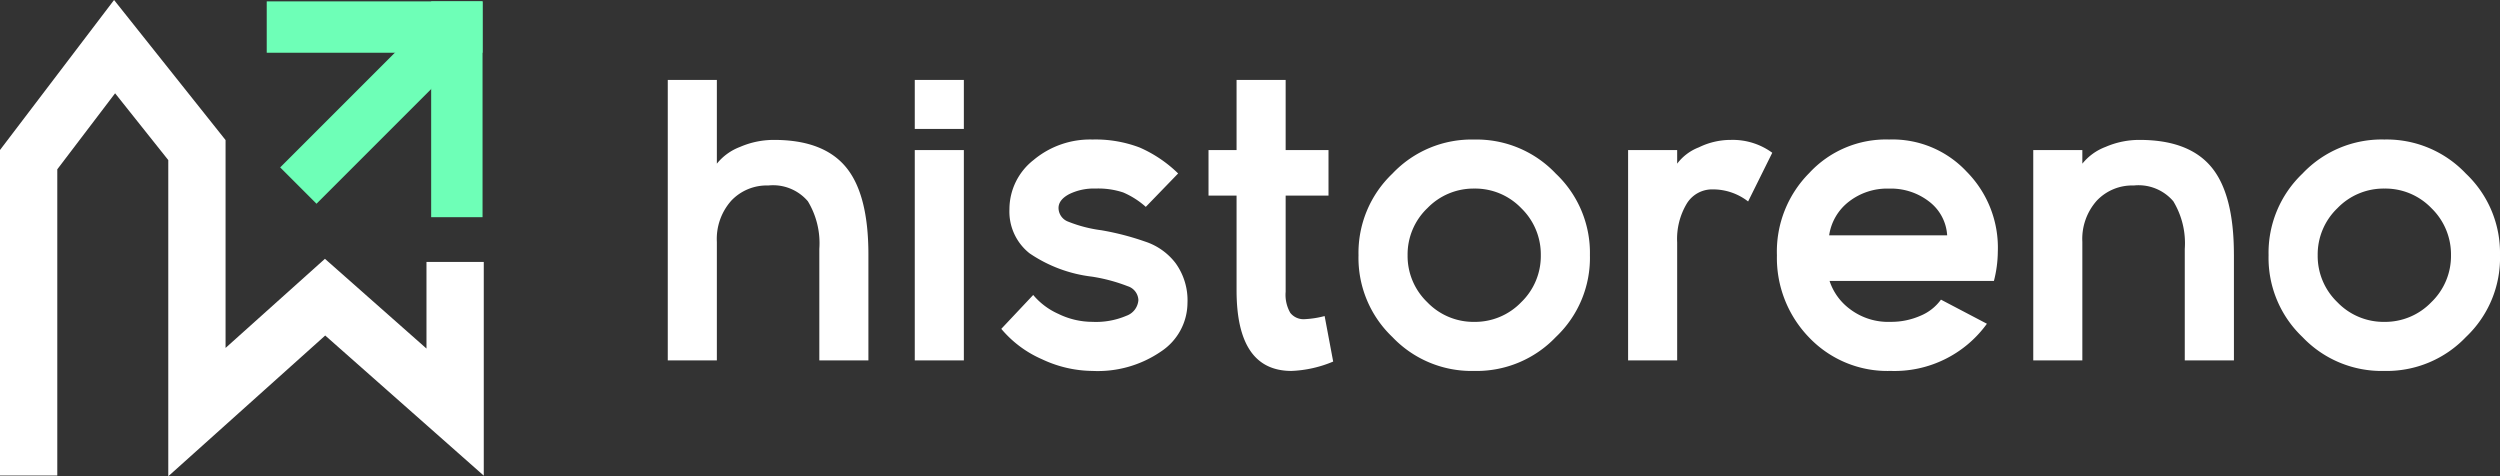
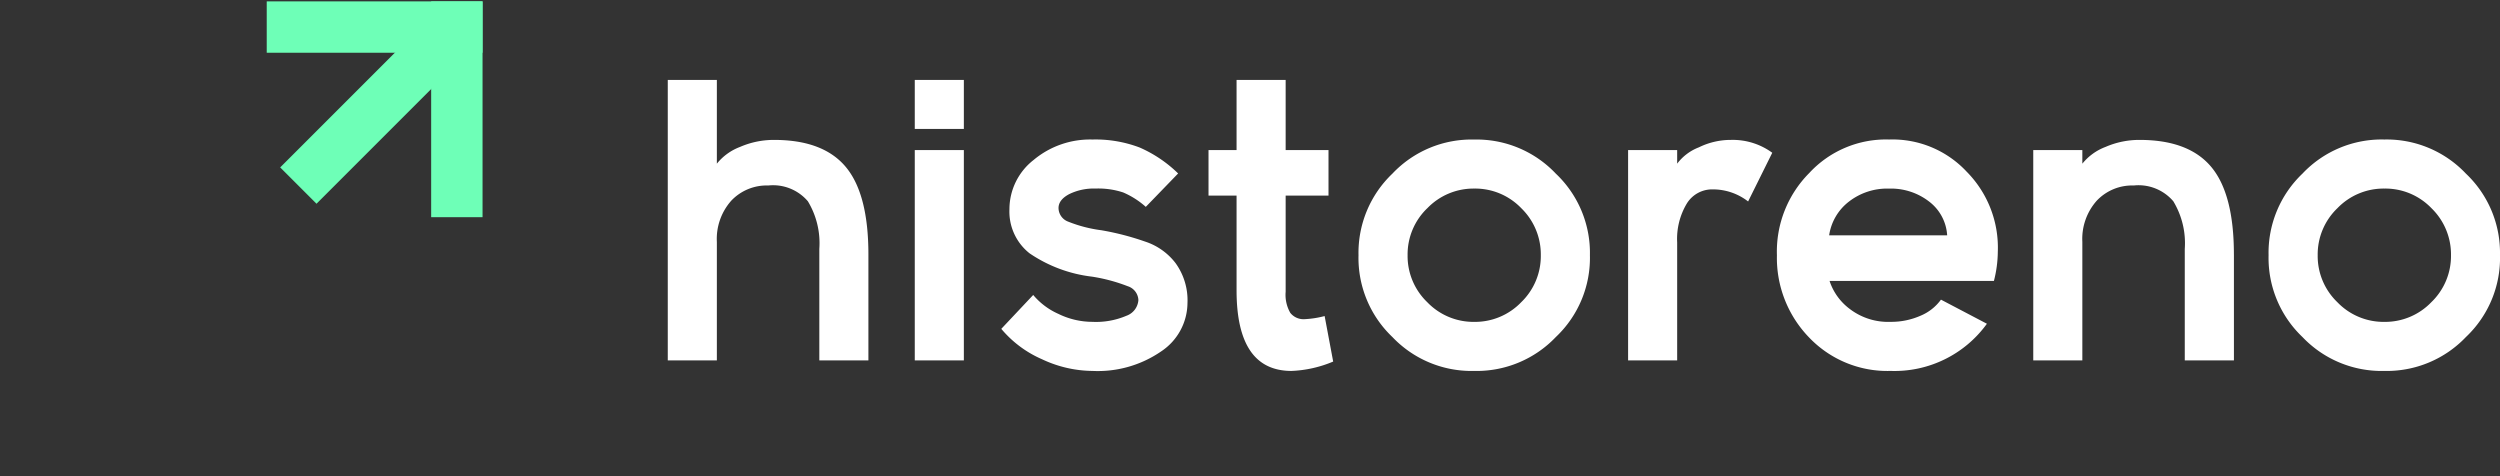
<svg xmlns="http://www.w3.org/2000/svg" width="218.181" height="41.566" viewBox="0 0 218.181 41.566">
  <rect x="0" y="0" width="218.181" height="41.566" fill="#333333" stroke="none" />
  <g id="logo" transform="translate(-92.5 -68.484)">
    <path id="Tracé_344" data-name="Tracé 344" d="M19.618-9.248V0H15.334V-9.724a7.074,7.074,0,0,0-1-4.165,3.989,3.989,0,0,0-3.451-1.377A4.255,4.255,0,0,0,7.65-13.94a5.022,5.022,0,0,0-1.258,3.6V0H2.108V-24.48H6.392v7.31a4.749,4.749,0,0,1,2.023-1.462,7.4,7.4,0,0,1,2.975-.612q4.284,0,6.256,2.363T19.618-9.248ZM27.948-20.2H23.664V-24.48h4.284Zm0,20.2H23.664V-18.36h4.284Zm11.22-3.366a6.74,6.74,0,0,0,2.958-.527A1.569,1.569,0,0,0,43.18-5.27a1.328,1.328,0,0,0-.935-1.207,14.887,14.887,0,0,0-3.111-.833,12.208,12.208,0,0,1-5.457-2.04,4.641,4.641,0,0,1-1.751-3.842,5.453,5.453,0,0,1,2.108-4.3,7.676,7.676,0,0,1,5.134-1.785,10.814,10.814,0,0,1,4.131.7,11.267,11.267,0,0,1,3.349,2.261L43.826-13.4a7.216,7.216,0,0,0-1.972-1.258,6.915,6.915,0,0,0-2.414-.34,4.851,4.851,0,0,0-2.312.493q-.918.493-.918,1.207a1.286,1.286,0,0,0,.85,1.19,11.847,11.847,0,0,0,2.89.748,23.54,23.54,0,0,1,3.808.986,5.489,5.489,0,0,1,2.669,1.887A5.542,5.542,0,0,1,47.464-5,5.108,5.108,0,0,1,45.186-.8,9.748,9.748,0,0,1,39.168.918a10.512,10.512,0,0,1-4.4-1.02,9.662,9.662,0,0,1-3.553-2.652L34-5.712a6.091,6.091,0,0,0,2.193,1.649A6.774,6.774,0,0,0,39.168-3.366ZM56.542.918q-4.794,0-4.794-7.038v-8.262H49.3V-18.36h2.448v-6.12h4.284v6.12h3.74v3.978h-3.74v8.4a3.138,3.138,0,0,0,.408,1.836A1.47,1.47,0,0,0,57.7-3.6a8.36,8.36,0,0,0,1.734-.272L60.18.1A10.361,10.361,0,0,1,56.542.918ZM82.586-9.18a9.5,9.5,0,0,1-2.975,7.14A9.543,9.543,0,0,1,72.488.918a9.528,9.528,0,0,1-7.14-2.958A9.528,9.528,0,0,1,62.39-9.18,9.542,9.542,0,0,1,65.348-16.3a9.5,9.5,0,0,1,7.14-2.975A9.517,9.517,0,0,1,79.611-16.3,9.517,9.517,0,0,1,82.586-9.18Zm-14.195-4.1a5.593,5.593,0,0,0-1.717,4.1,5.593,5.593,0,0,0,1.717,4.1,5.593,5.593,0,0,0,4.1,1.717,5.593,5.593,0,0,0,4.1-1.717A5.593,5.593,0,0,0,78.3-9.18a5.621,5.621,0,0,0-1.7-4.1,5.576,5.576,0,0,0-4.114-1.717A5.593,5.593,0,0,0,68.391-13.277ZM98.5-18.122l-2.108,4.25A5.009,5.009,0,0,0,93.3-14.926a2.592,2.592,0,0,0-2.261,1.241A6,6,0,0,0,90.2-10.3V0H85.918V-18.36H90.2v1.19a4.3,4.3,0,0,1,1.9-1.428,6.287,6.287,0,0,1,2.788-.646A5.835,5.835,0,0,1,98.5-18.122ZM108.834.918a9.446,9.446,0,0,1-7.123-2.924A9.97,9.97,0,0,1,98.906-9.18a9.719,9.719,0,0,1,2.822-7.174,9.113,9.113,0,0,1,6.97-2.924,8.851,8.851,0,0,1,6.766,2.805,9.422,9.422,0,0,1,2.72,6.987,10.542,10.542,0,0,1-.34,2.55H103.5a5,5,0,0,0,1.768,2.448,5.514,5.514,0,0,0,3.57,1.122,6.309,6.309,0,0,0,2.584-.527,4.178,4.178,0,0,0,1.8-1.411L117.232-3.2A9.952,9.952,0,0,1,108.834.918ZM108.7-14.994a5.438,5.438,0,0,0-3.536,1.156,4.54,4.54,0,0,0-1.7,2.924h10.3a4,4,0,0,0-1.564-2.941A5.439,5.439,0,0,0,108.7-14.994Zm30.09,5.746V0H134.5V-9.724a7.074,7.074,0,0,0-1-4.165,3.989,3.989,0,0,0-3.451-1.377,4.255,4.255,0,0,0-3.23,1.326,5.022,5.022,0,0,0-1.258,3.6V0h-4.284V-18.36h4.284v1.19a4.749,4.749,0,0,1,2.023-1.462,7.4,7.4,0,0,1,2.975-.612q4.284,0,6.256,2.363T138.788-9.248Zm23.222.068a9.5,9.5,0,0,1-2.975,7.14A9.542,9.542,0,0,1,151.912.918a9.528,9.528,0,0,1-7.14-2.958,9.528,9.528,0,0,1-2.958-7.14,9.542,9.542,0,0,1,2.958-7.123,9.5,9.5,0,0,1,7.14-2.975,9.517,9.517,0,0,1,7.123,2.975A9.517,9.517,0,0,1,162.01-9.18Zm-14.195-4.1a5.593,5.593,0,0,0-1.717,4.1,5.593,5.593,0,0,0,1.717,4.1,5.593,5.593,0,0,0,4.1,1.717,5.593,5.593,0,0,0,4.1-1.717,5.593,5.593,0,0,0,1.717-4.1,5.621,5.621,0,0,0-1.7-4.1,5.576,5.576,0,0,0-4.114-1.717A5.593,5.593,0,0,0,147.815-13.277Z" transform="translate(148.67 99.938)" fill="#fff" />
    <g id="Groupe_1841" data-name="Groupe 1841" transform="translate(134.613 68.604) rotate(90)">
      <rect id="Rectangle_582" data-name="Rectangle 582" width="4.484" height="18.834" transform="translate(18.834 0) rotate(90)" fill="#6effb7" />
      <rect id="Rectangle_583" data-name="Rectangle 583" width="4.483" height="18.834" transform="translate(4.483 18.835) rotate(180)" fill="#6effb7" />
      <rect id="Rectangle_584" data-name="Rectangle 584" width="4.483" height="18.834" transform="translate(17.661 14.491) rotate(135)" fill="#6effb7" />
    </g>
-     <path id="Tracé_325" data-name="Tracé 325" d="M-11483.607-20589.6v-27.564l7.5-9.863,7.186,9.027v22.867l11.184-10.031,11.35,10.031v-13.105" transform="translate(11578.607 20699.582)" fill="none" stroke="#fff" stroke-width="5" />
  </g>
</svg>